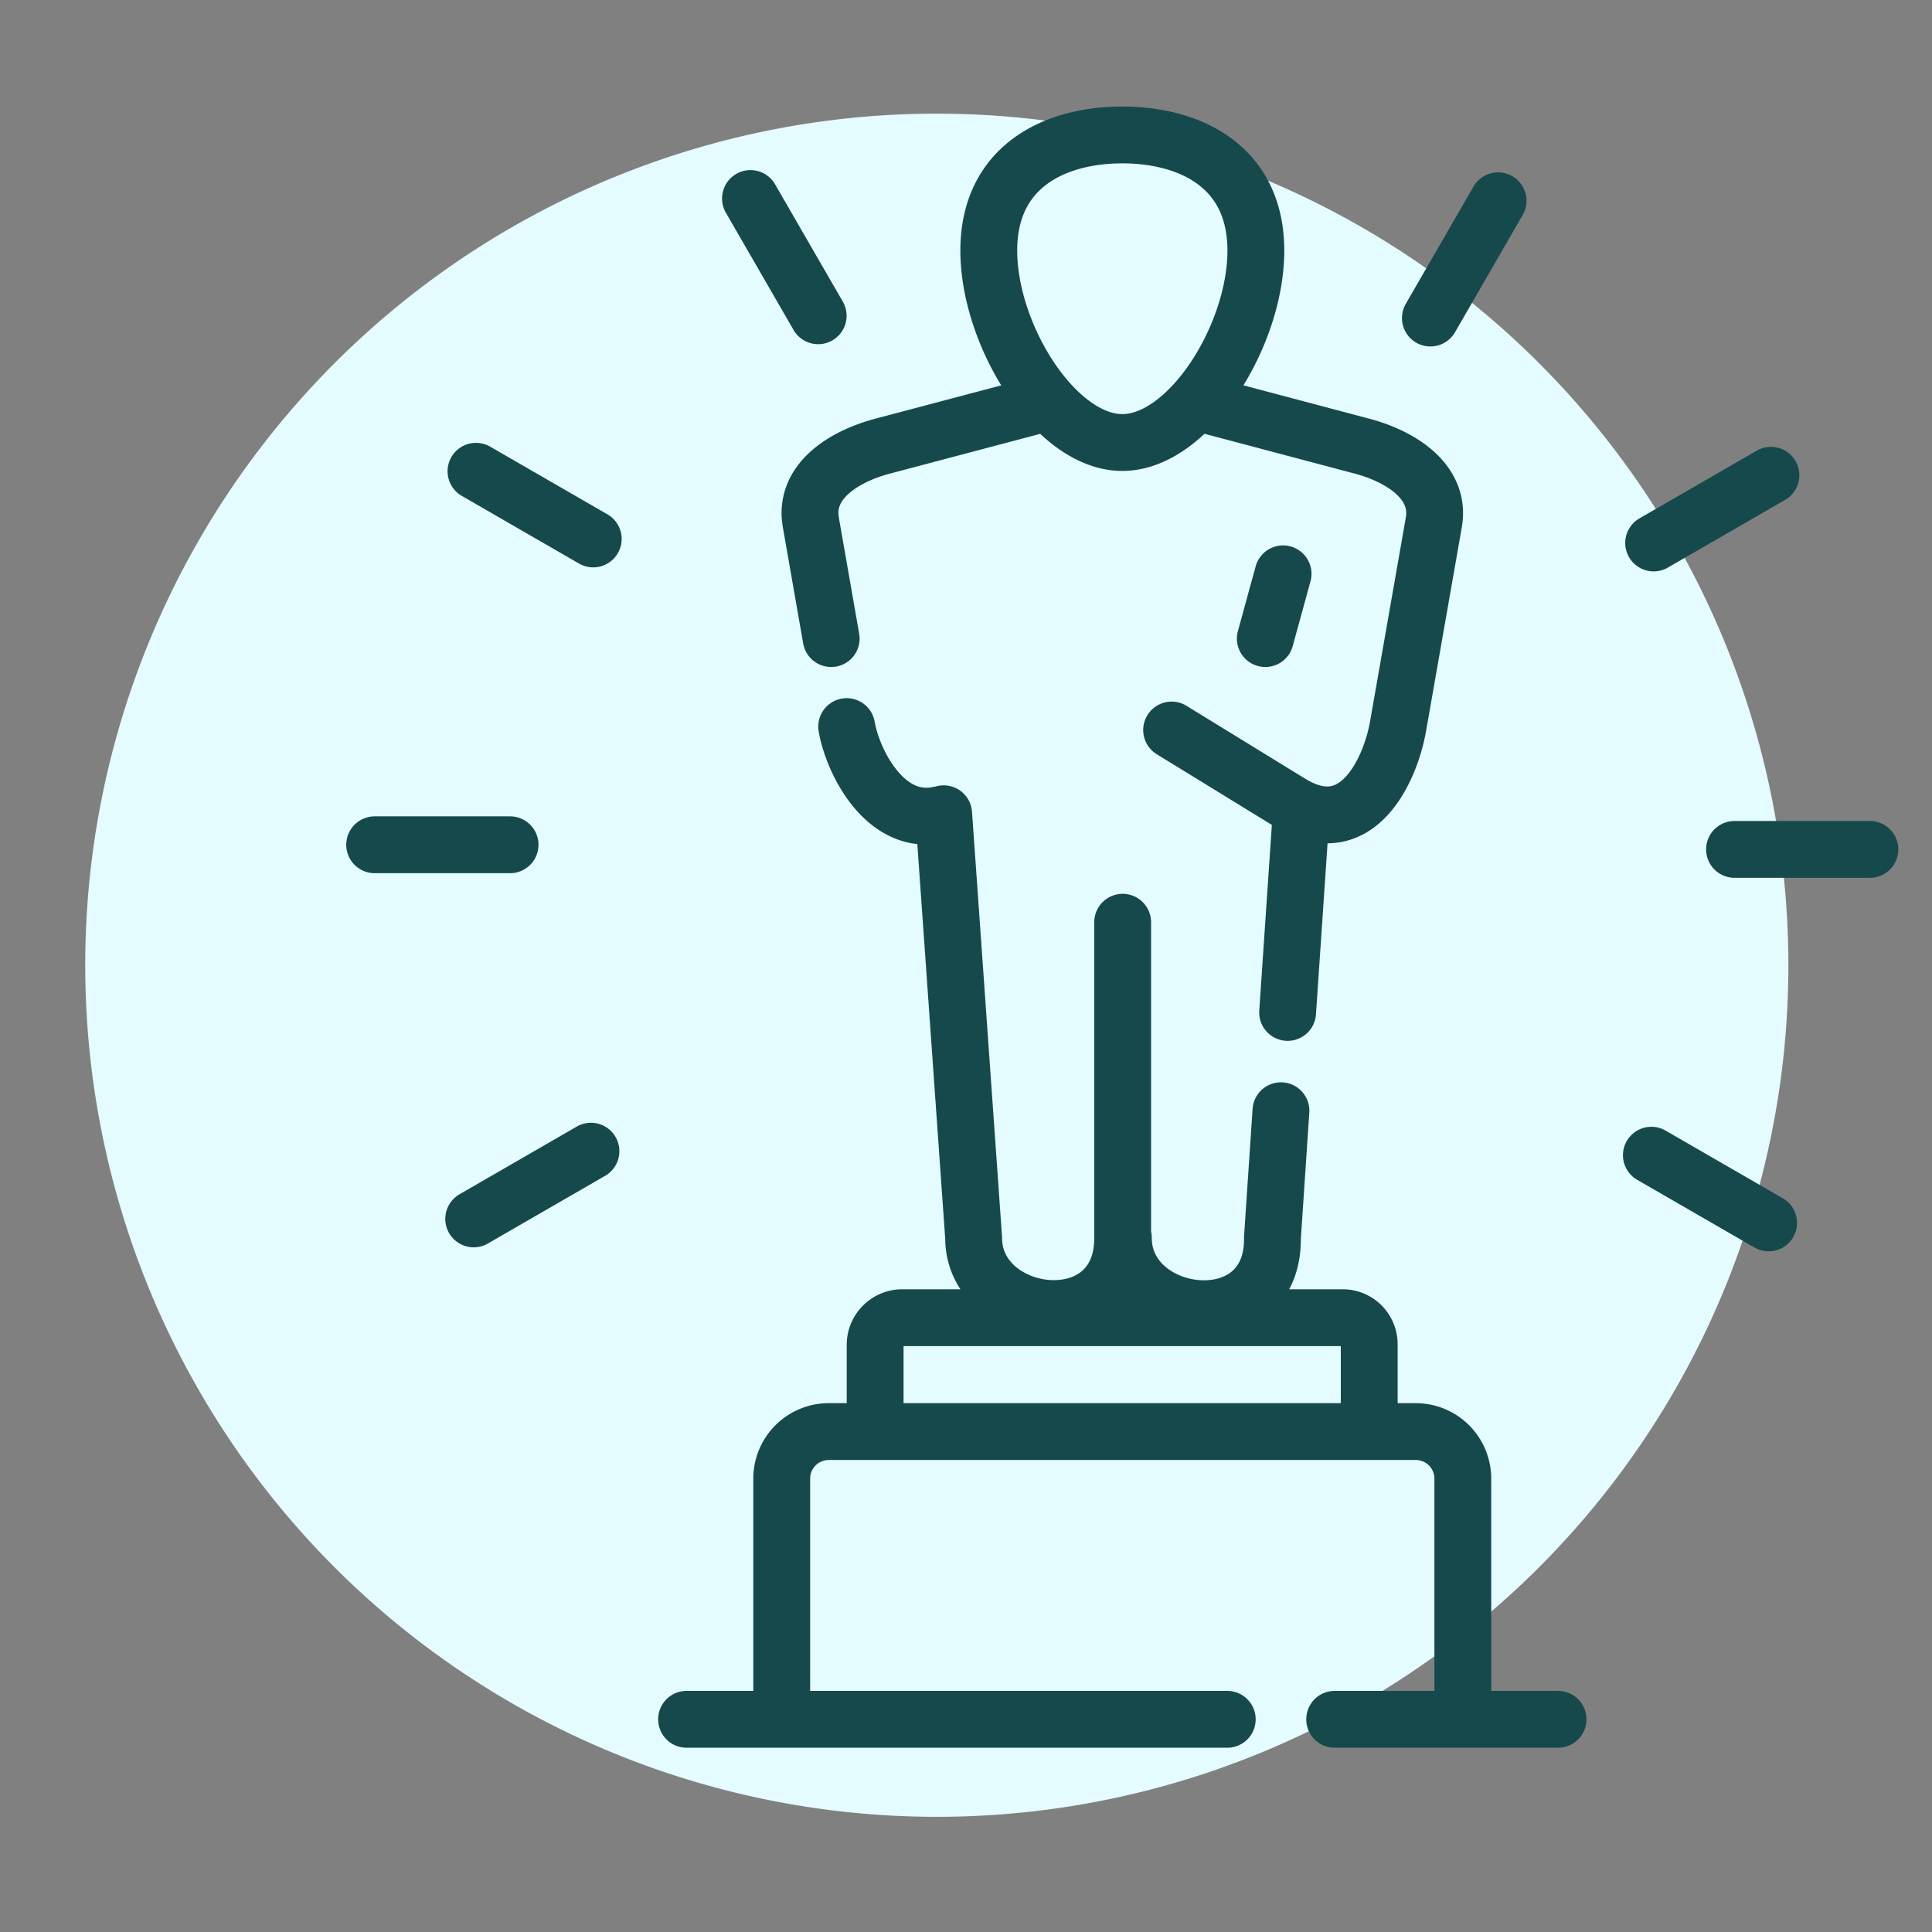
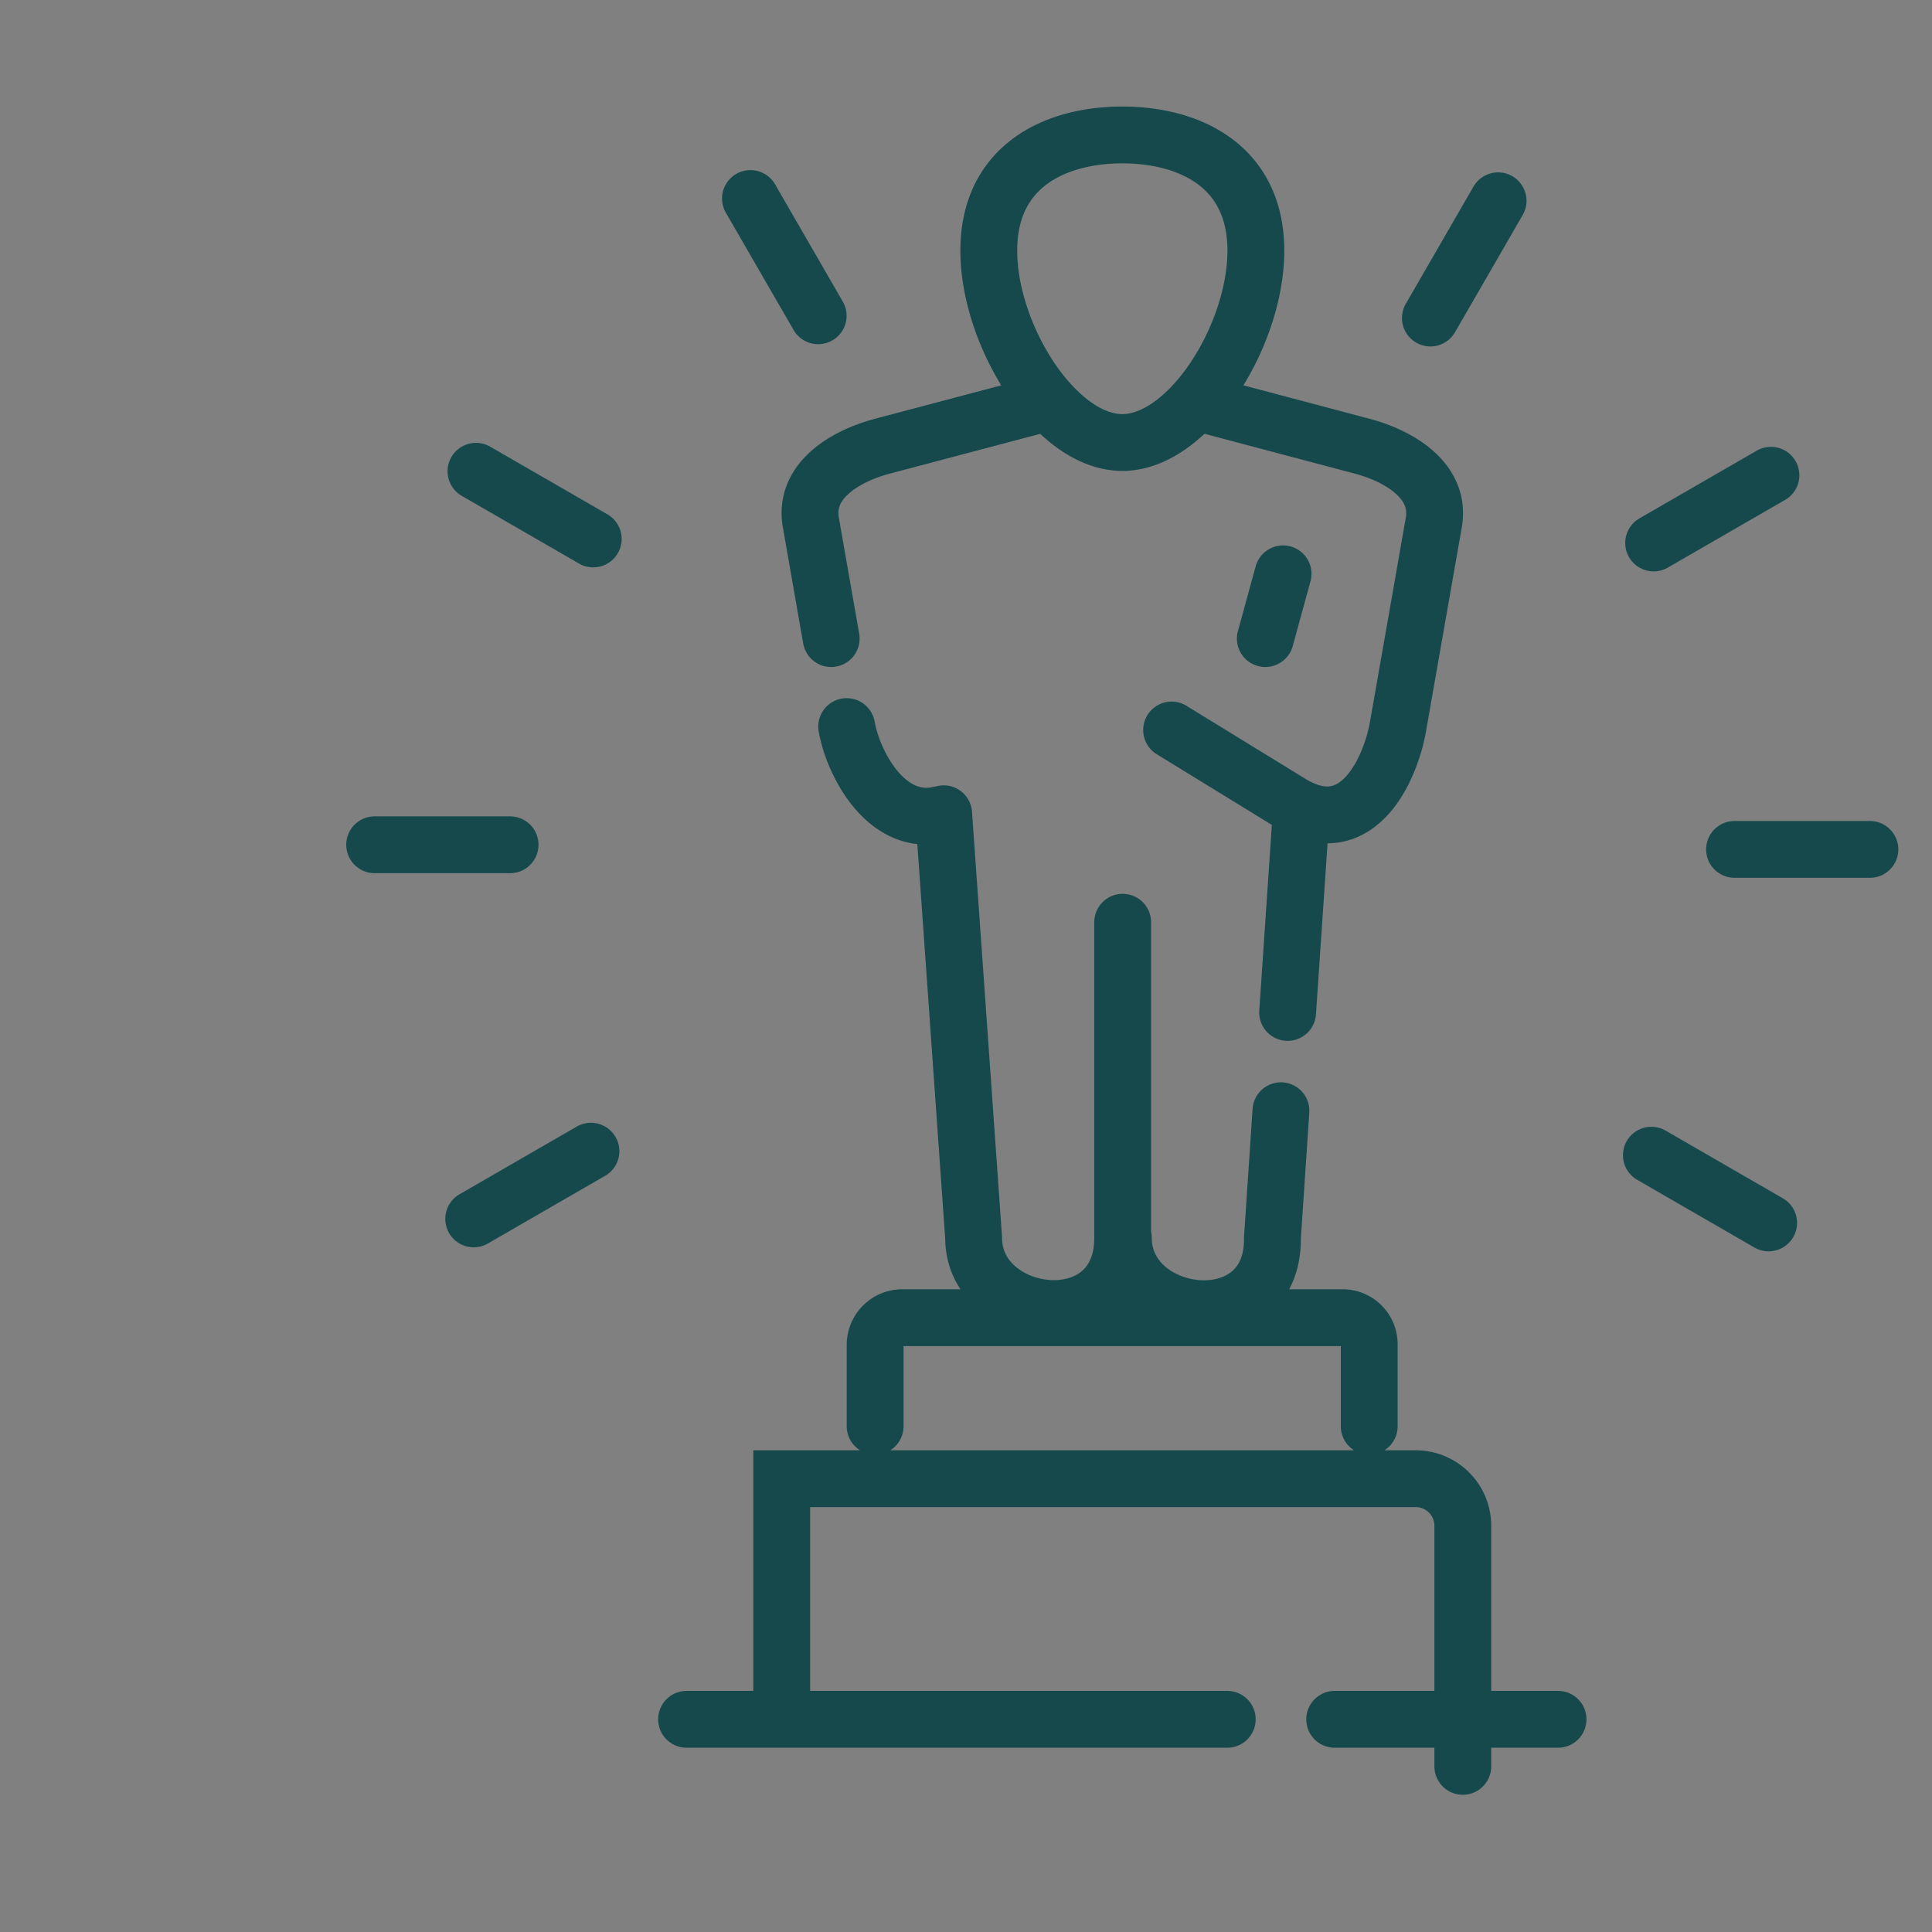
<svg xmlns="http://www.w3.org/2000/svg" width="68" height="68" viewBox="0 0 68 68">
  <rect x="0" y="0" width="68" height="68" fill="#808080" stroke="none" />
  <g id="Group_10642" data-name="Group 10642" transform="translate(19216 1552)">
    <rect id="Rectangle_6244" data-name="Rectangle 6244" width="68" height="68" transform="translate(-19216 -1552)" fill="none" />
    <g id="Group_10638" data-name="Group 10638" transform="translate(-18272.047 -6138.804)">
-       <path id="Path_6227" data-name="Path 6227" d="M0,0A29.973,29.973,0,0,1-29.973,29.973,29.973,29.973,0,0,1-59.945,0,29.973,29.973,0,0,1-29.973-29.973,29.973,29.973,0,0,1,0,0" transform="translate(-881.008 4620.777)" fill="#e4fbff" />
-       <path id="Path_6228" data-name="Path 6228" d="M0,0,2.383,4.127M-9.661,9.6l4.127,2.382m-7.693,10.764h4.766m-1.28,13.168,4.127-2.383M26.314.08,23.931,4.207M35.917,9.741l-4.128,2.383M39.4,22.909H34.636m1.2,13.146-4.127-2.383M13.1,25.473V36.586c0,3.645-5.245,2.96-5.245,0L6.8,21.655M18.671,32.107l-.3,4.479c.046,3.642-5.246,2.979-5.246,0M19.38,21.655l-.474,6.992M13.088-2.237c2.35,0,4.7,1.083,4.7,4.072s-2.354,6.753-4.7,6.753-4.7-3.765-4.7-6.753S10.737-2.237,13.088-2.237Zm-8.7,45.449V40.347a.956.956,0,0,1,.956-.956h15.5a.934.934,0,0,1,.934.934v2.888M1.1,53.525V45.059A1.655,1.655,0,0,1,2.76,43.4H23.415a1.656,1.656,0,0,1,1.657,1.656v8.468M15.852,7.212l5.676,1.505c1.347.356,2.775,1.243,2.523,2.684l-1.261,7.19c-.253,1.442-1.408,4.143-3.785,2.684l-4.182-2.568M2.841,15.489,2.125,11.4C1.87,9.95,3.3,9.074,4.647,8.717L10.381,7.2M6.652,21.686c-1.895.429-3.046-1.84-3.266-3.1M20.562,53.527h7.862m-30.673,0h19.03M18.746,13.21l-.625,2.279" transform="translate(-917.539 4593.791)" fill="none" stroke="#16494c" stroke-linecap="round" stroke-width="2" />
+       <path id="Path_6228" data-name="Path 6228" d="M0,0,2.383,4.127M-9.661,9.6l4.127,2.382m-7.693,10.764h4.766m-1.28,13.168,4.127-2.383M26.314.08,23.931,4.207M35.917,9.741l-4.128,2.383M39.4,22.909H34.636m1.2,13.146-4.127-2.383M13.1,25.473V36.586c0,3.645-5.245,2.96-5.245,0L6.8,21.655M18.671,32.107l-.3,4.479c.046,3.642-5.246,2.979-5.246,0M19.38,21.655l-.474,6.992M13.088-2.237c2.35,0,4.7,1.083,4.7,4.072s-2.354,6.753-4.7,6.753-4.7-3.765-4.7-6.753S10.737-2.237,13.088-2.237Zm-8.7,45.449V40.347a.956.956,0,0,1,.956-.956h15.5a.934.934,0,0,1,.934.934v2.888M1.1,53.525V45.059H23.415a1.656,1.656,0,0,1,1.657,1.656v8.468M15.852,7.212l5.676,1.505c1.347.356,2.775,1.243,2.523,2.684l-1.261,7.19c-.253,1.442-1.408,4.143-3.785,2.684l-4.182-2.568M2.841,15.489,2.125,11.4C1.87,9.95,3.3,9.074,4.647,8.717L10.381,7.2M6.652,21.686c-1.895.429-3.046-1.84-3.266-3.1M20.562,53.527h7.862m-30.673,0h19.03M18.746,13.21l-.625,2.279" transform="translate(-917.539 4593.791)" fill="none" stroke="#16494c" stroke-linecap="round" stroke-width="2" />
    </g>
  </g>
</svg>